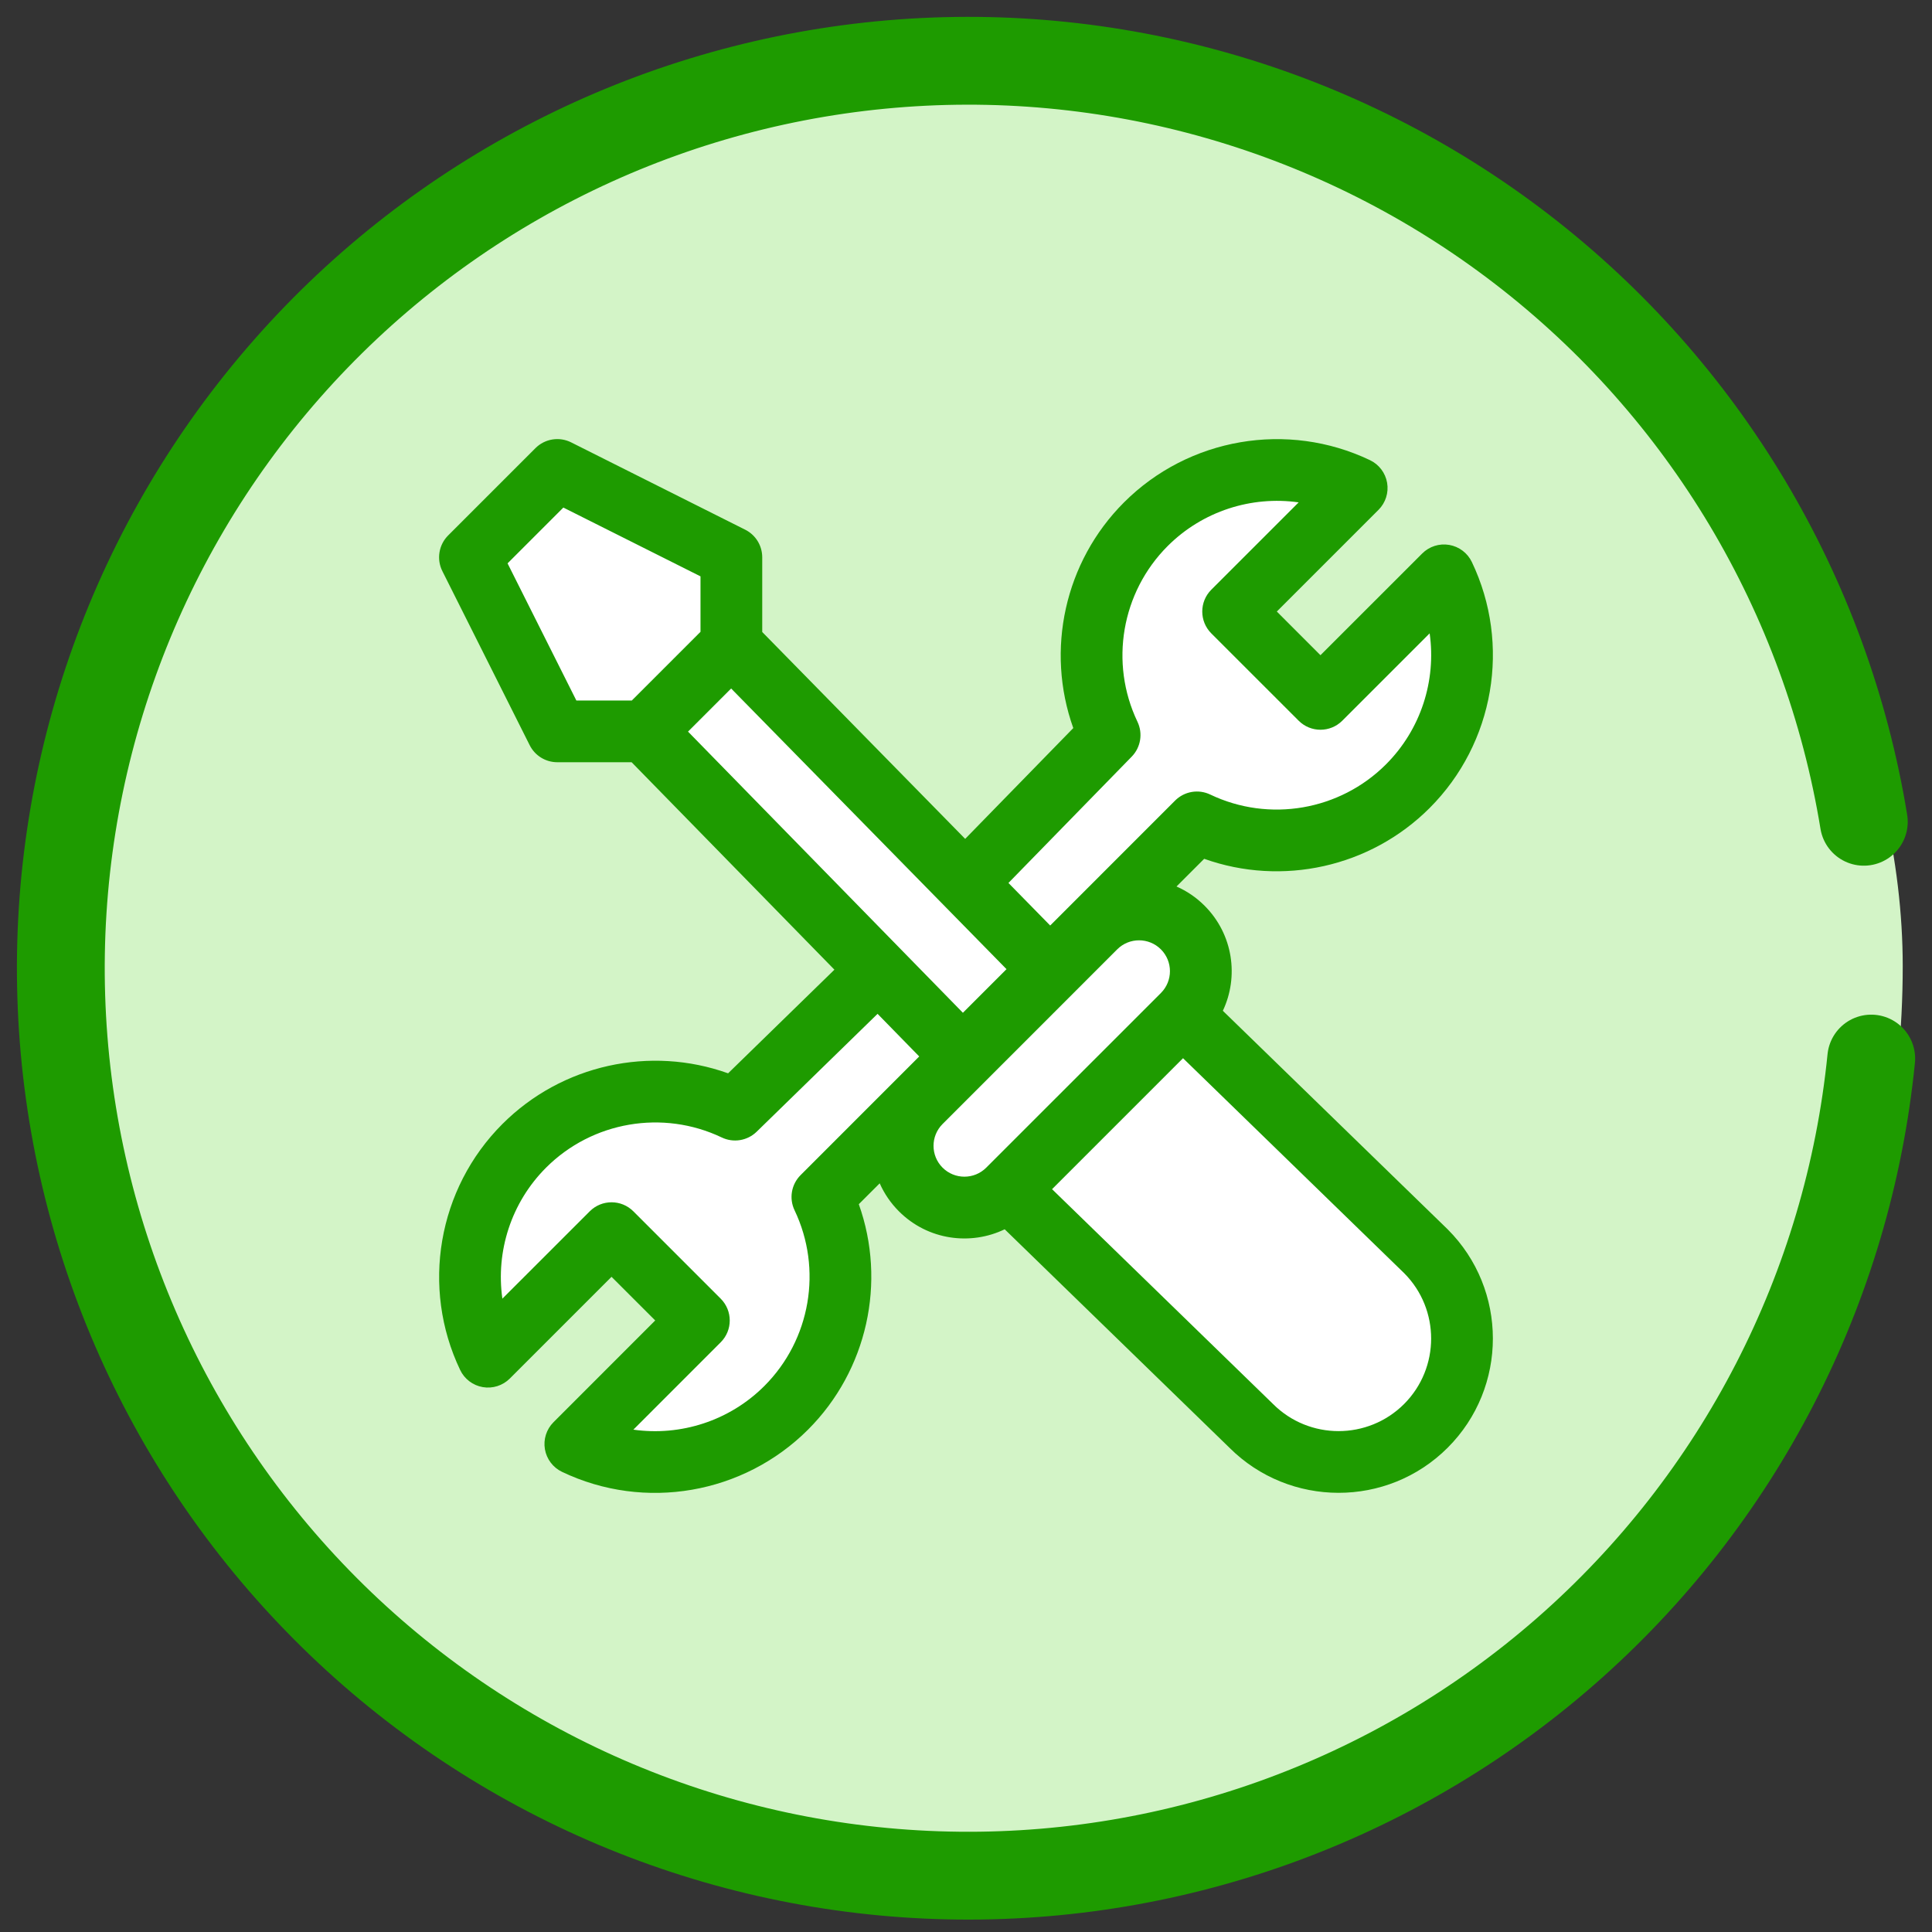
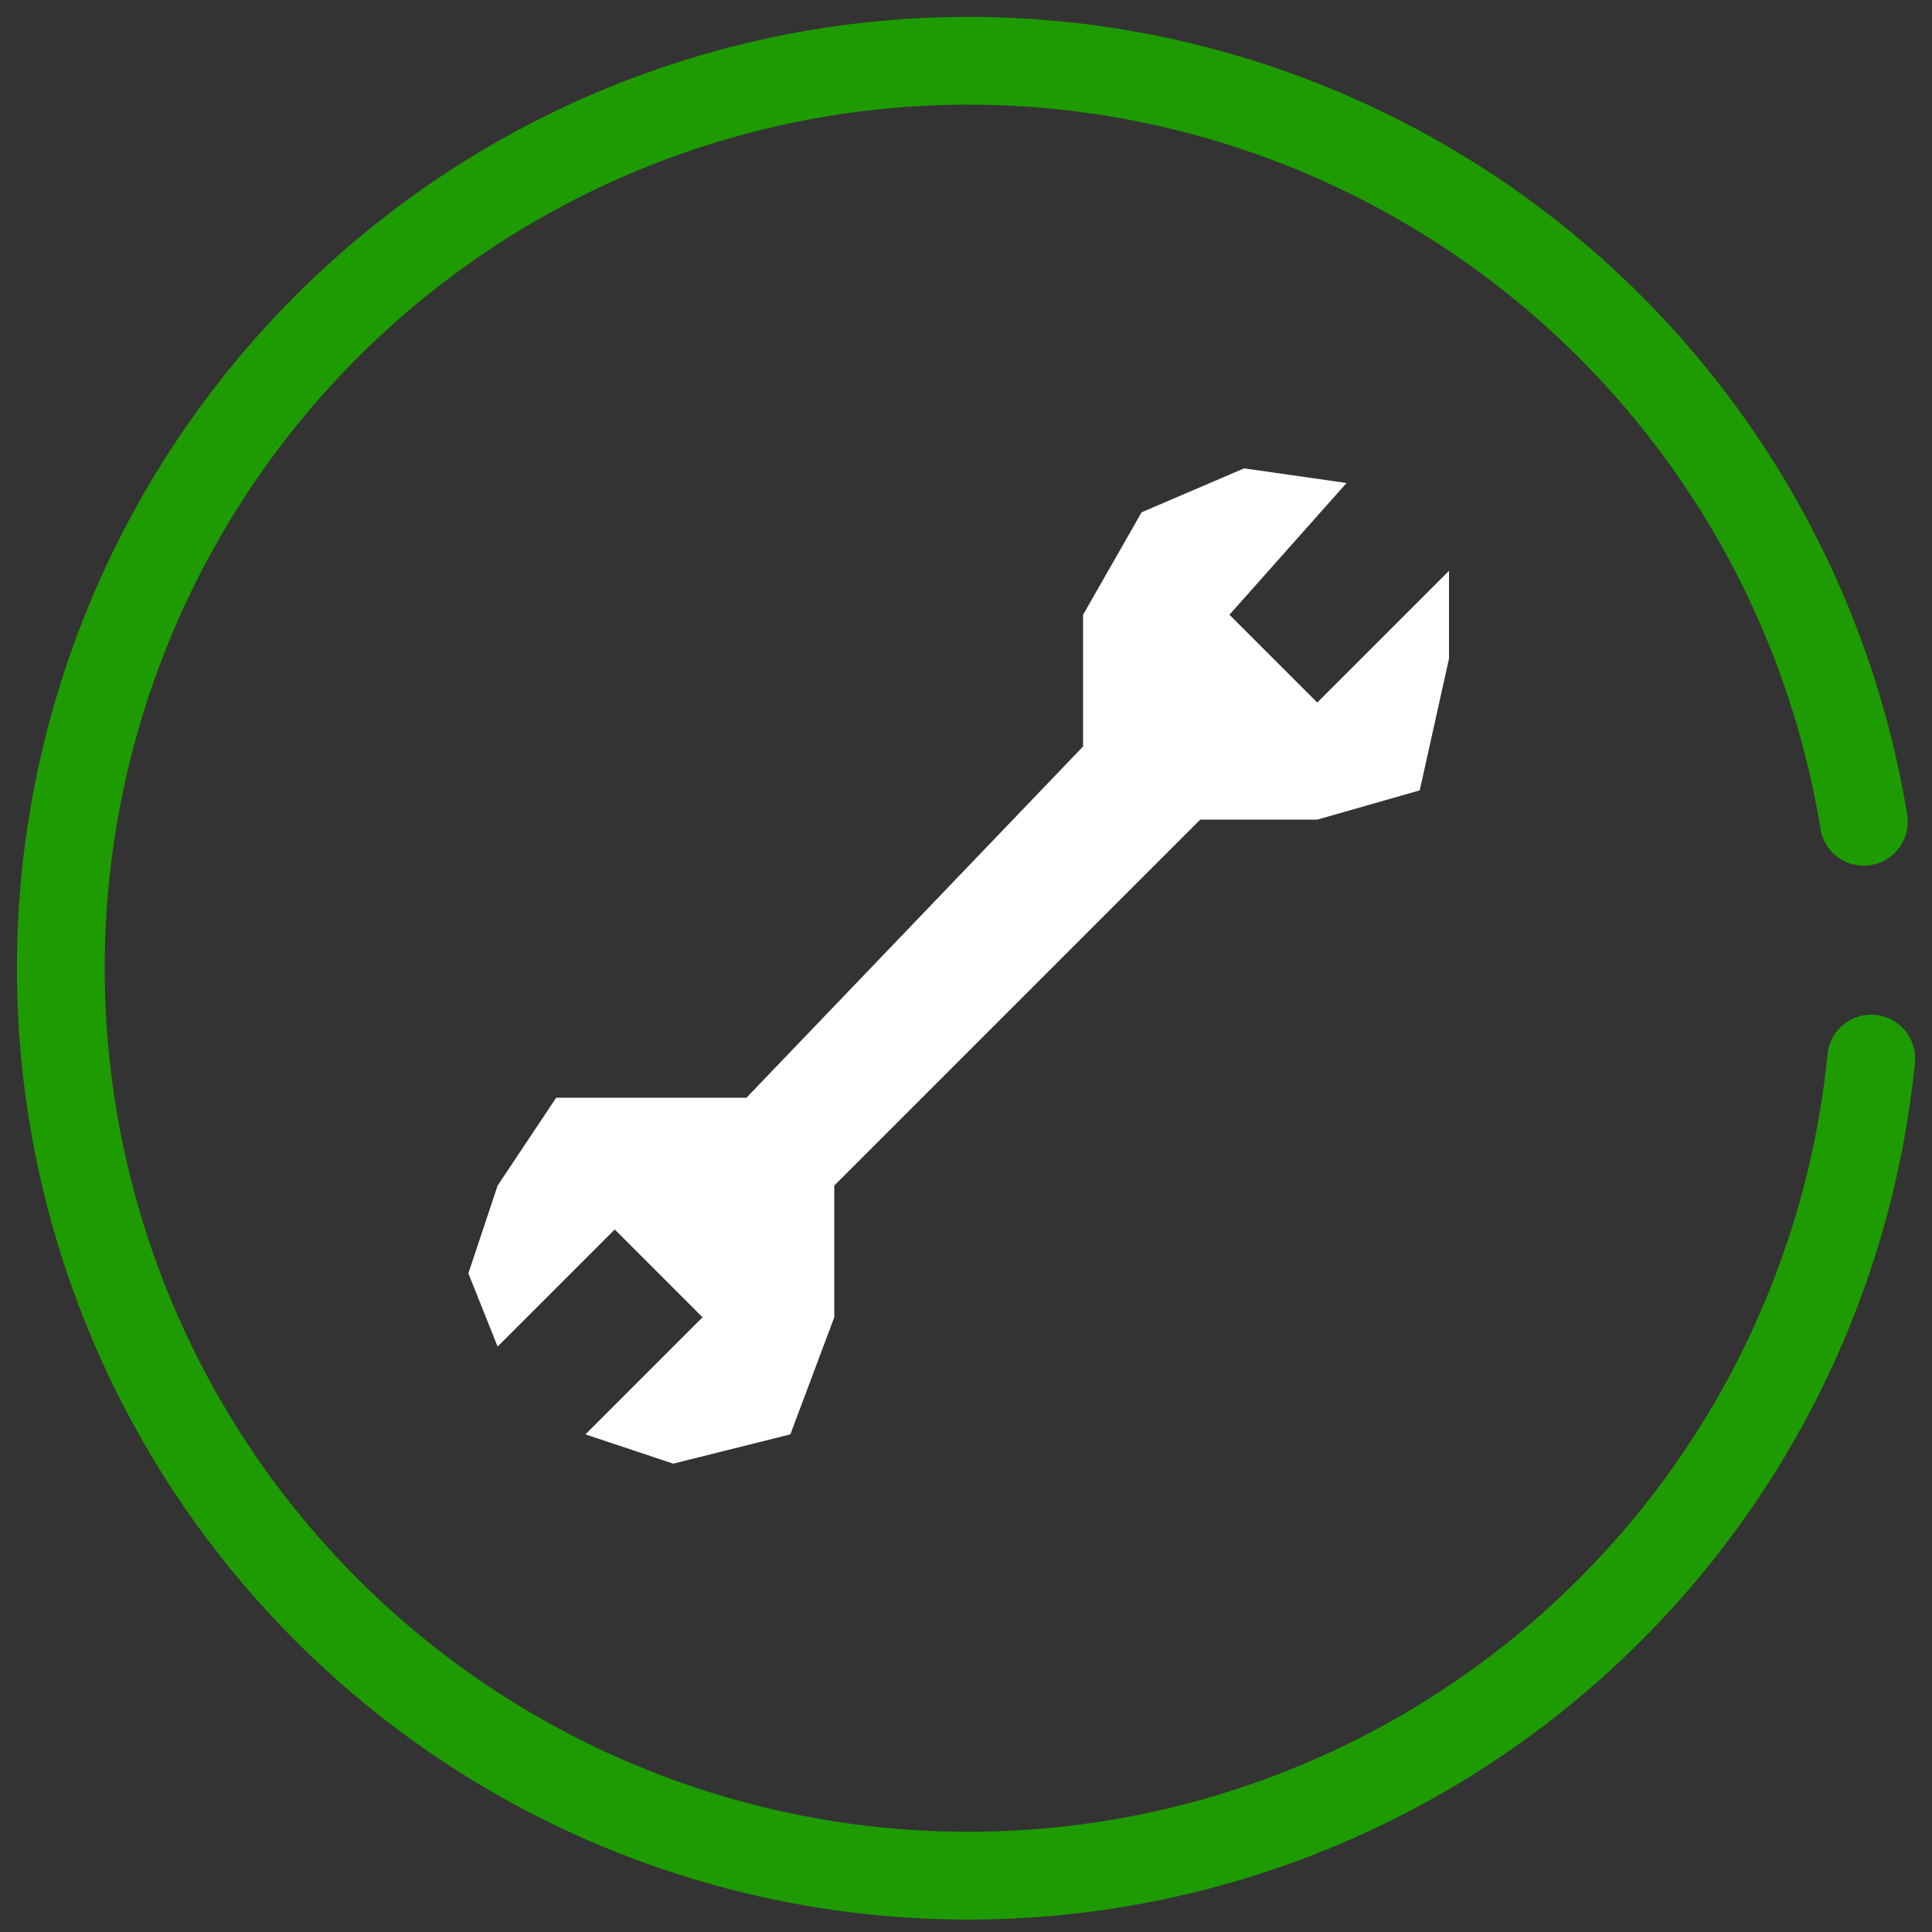
<svg xmlns="http://www.w3.org/2000/svg" width="66" height="66" viewBox="0 0 66 66" fill="none">
  <rect x="0" y="0" width="66" height="66" fill="#333333" stroke="none" />
-   <rect x="1" y="1" width="64" height="64" rx="32" fill="#D3F4C7" />
  <path d="M63.924 36.162C63.14 43.993 59.407 51.234 53.482 56.414C47.556 61.595 39.882 64.328 32.016 64.058C24.15 63.789 16.681 60.537 11.124 54.963C5.567 49.389 2.338 41.91 2.093 34.043C1.847 26.176 4.603 18.511 9.802 12.601C15 6.691 22.252 2.98 30.086 2.221C37.92 1.461 45.75 3.71 51.987 8.511C58.224 13.312 62.401 20.305 63.671 28.073" stroke="#1E9B00" stroke-width="3" stroke-linecap="round" />
  <path d="M21 42L17 46L16 43.5L17 40.5L19 37.5H25.5L37 25.5V21L39 17.5L42.5 16L46 16.5L42 21L45 24L49.5 19.5V22.5L48.5 27L45 28H41L28.5 40.5V45L27 49L23 50L20 49L24 45L21 42Z" fill="white" />
-   <path d="M33 36L22.5 25.5H19L16.5 19L19 16.5L25.5 19V22.5L35.5 33L37.5 31.5H40.5L41.5 33L40.5 35L49 43L50 45.5L49 48.5L45.5 50.5L41.5 47.5L34 41H32L31 38.5L33 36Z" fill="white" />
-   <path d="M49.446 41.987L41.774 34.53C42.323 33.372 42.132 31.922 41.149 30.94C40.865 30.655 40.539 30.437 40.191 30.284L41.137 29.338C43.797 30.286 46.81 29.631 48.838 27.603C51.047 25.394 51.627 22.017 50.281 19.2C50.134 18.891 49.845 18.673 49.508 18.615C49.17 18.557 48.826 18.666 48.584 18.909L45.109 22.383L43.618 20.891L47.092 17.417C47.334 17.175 47.444 16.83 47.386 16.493C47.328 16.156 47.11 15.867 46.801 15.72C43.983 14.374 40.606 14.954 38.397 17.163C36.367 19.193 35.713 22.21 36.665 24.872L32.972 28.657L26.039 21.59V19.038C26.039 18.639 25.814 18.274 25.457 18.095L19.511 15.112C19.105 14.908 18.613 14.988 18.292 15.309L15.309 18.292C14.988 18.613 14.908 19.105 15.112 19.511L18.095 25.457C18.274 25.814 18.639 26.039 19.038 26.039H21.577L28.505 33.126L24.873 36.666C22.21 35.713 19.193 36.367 17.163 38.398C14.954 40.606 14.374 43.983 15.72 46.801C15.867 47.11 16.155 47.328 16.493 47.386C16.83 47.444 17.175 47.334 17.417 47.092L20.891 43.618L22.383 45.109L18.909 48.584C18.667 48.826 18.557 49.17 18.615 49.508C18.673 49.845 18.891 50.133 19.2 50.281C22.03 51.633 25.404 51.037 27.604 48.838C29.632 46.81 30.287 43.797 29.338 41.137L30.052 40.424C30.208 40.776 30.428 41.1 30.709 41.381C31.701 42.373 33.163 42.554 34.322 41.994L42.004 49.461C44.051 51.501 47.392 51.519 49.456 49.455C51.513 47.399 51.513 44.053 49.456 41.997C49.453 41.994 49.449 41.99 49.446 41.987ZM38.661 25.848C38.97 25.531 39.048 25.056 38.858 24.657C37.896 22.644 38.311 20.232 39.889 18.654C41.082 17.461 42.751 16.933 44.364 17.162L41.38 20.145C40.968 20.557 40.968 21.225 41.38 21.637L44.364 24.62C44.775 25.032 45.443 25.032 45.855 24.62L48.839 21.636C49.068 23.25 48.54 24.919 47.347 26.112C45.769 27.69 43.356 28.104 41.344 27.143C40.941 26.95 40.46 27.032 40.143 27.349L35.876 31.617L34.45 30.163L38.661 25.848ZM19.689 23.93L17.339 19.245L19.245 17.339L23.93 19.689V21.584L21.584 23.93H19.689ZM23.504 24.993L24.977 23.52L34.384 33.108L32.894 34.598L23.504 24.993ZM27.349 40.144C27.033 40.46 26.95 40.941 27.143 41.344C28.104 43.356 27.69 45.769 26.112 47.347C24.919 48.54 23.249 49.068 21.637 48.839L24.62 45.855C25.032 45.444 25.032 44.776 24.62 44.364L21.637 41.381C21.225 40.969 20.558 40.969 20.146 41.381L17.162 44.364C16.933 42.751 17.461 41.082 18.654 39.889C20.232 38.311 22.644 37.897 24.657 38.858C25.056 39.049 25.531 38.97 25.848 38.662L29.979 34.634L31.402 36.09L27.349 40.144ZM33.691 39.889C33.28 40.3 32.611 40.3 32.2 39.889C31.788 39.477 31.788 38.81 32.2 38.398L38.166 32.431C38.577 32.02 39.246 32.02 39.658 32.431C40.07 32.844 40.07 33.511 39.658 33.923L33.691 39.889ZM47.965 47.964C46.731 49.197 44.724 49.197 43.49 47.964C43.486 47.96 43.483 47.956 43.479 47.953L35.94 40.624L40.414 36.15L47.969 43.494C49.198 44.728 49.197 46.731 47.965 47.964Z" fill="#1E9B00" />
</svg>